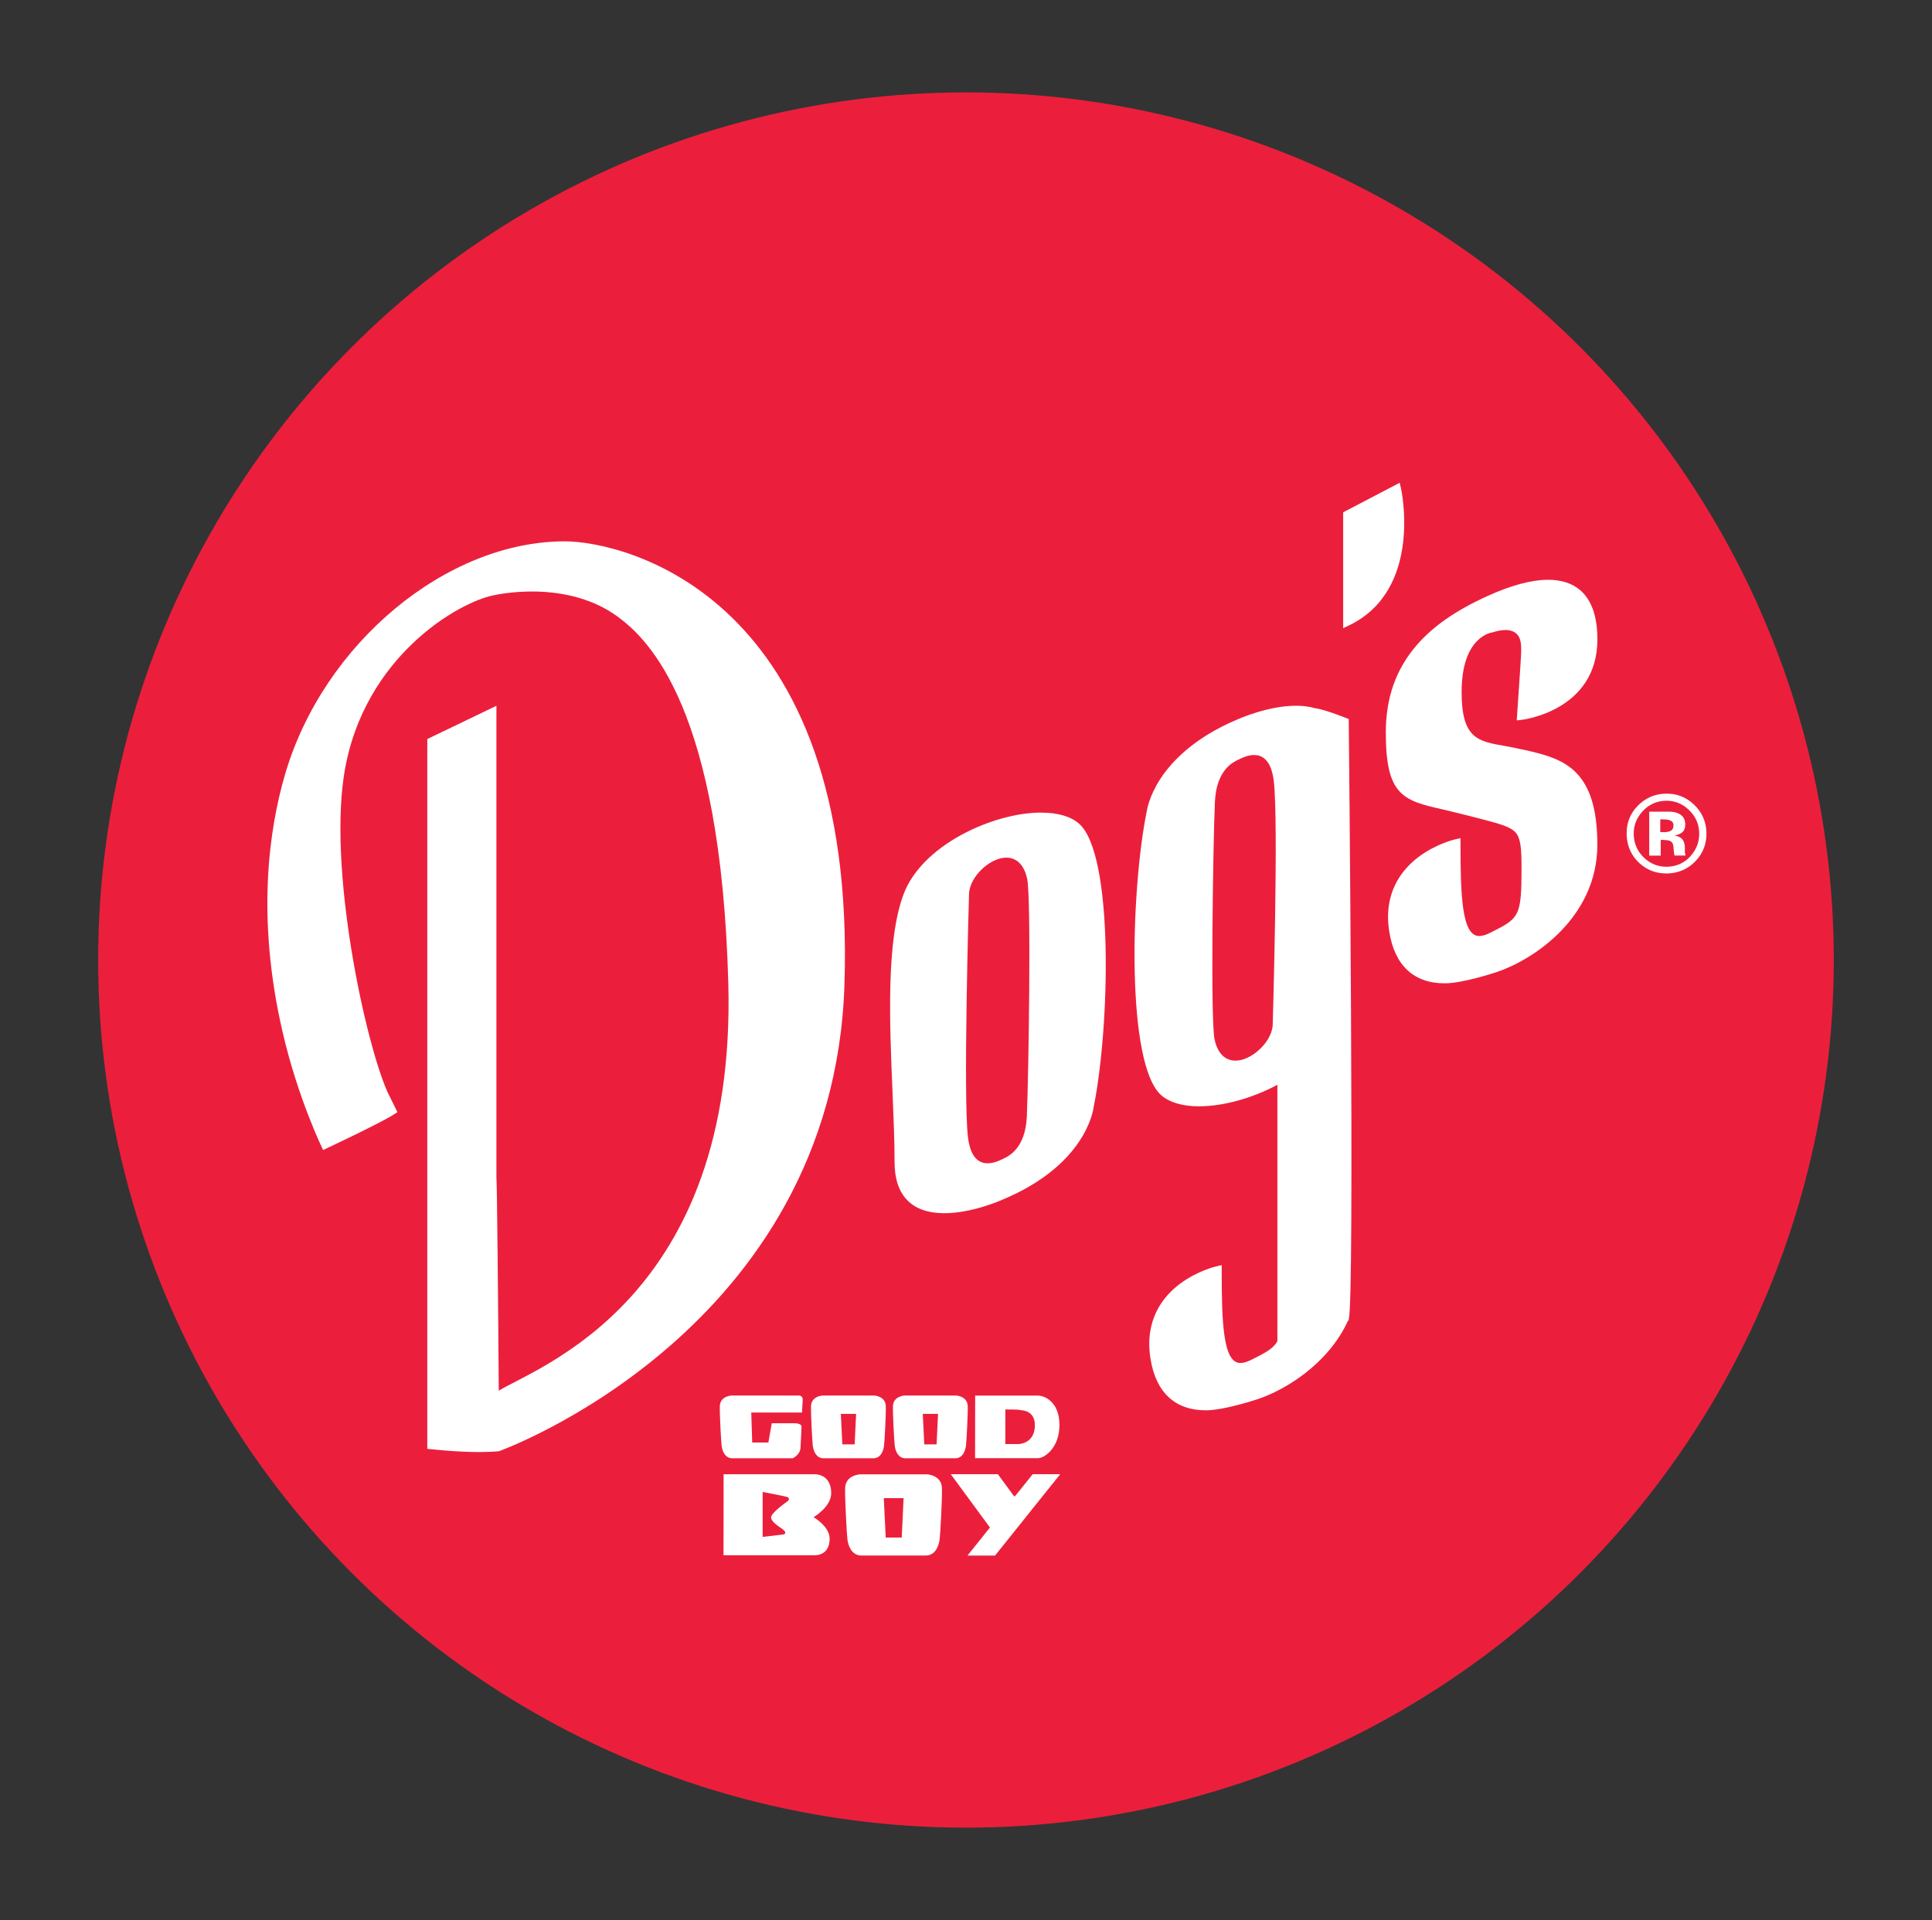
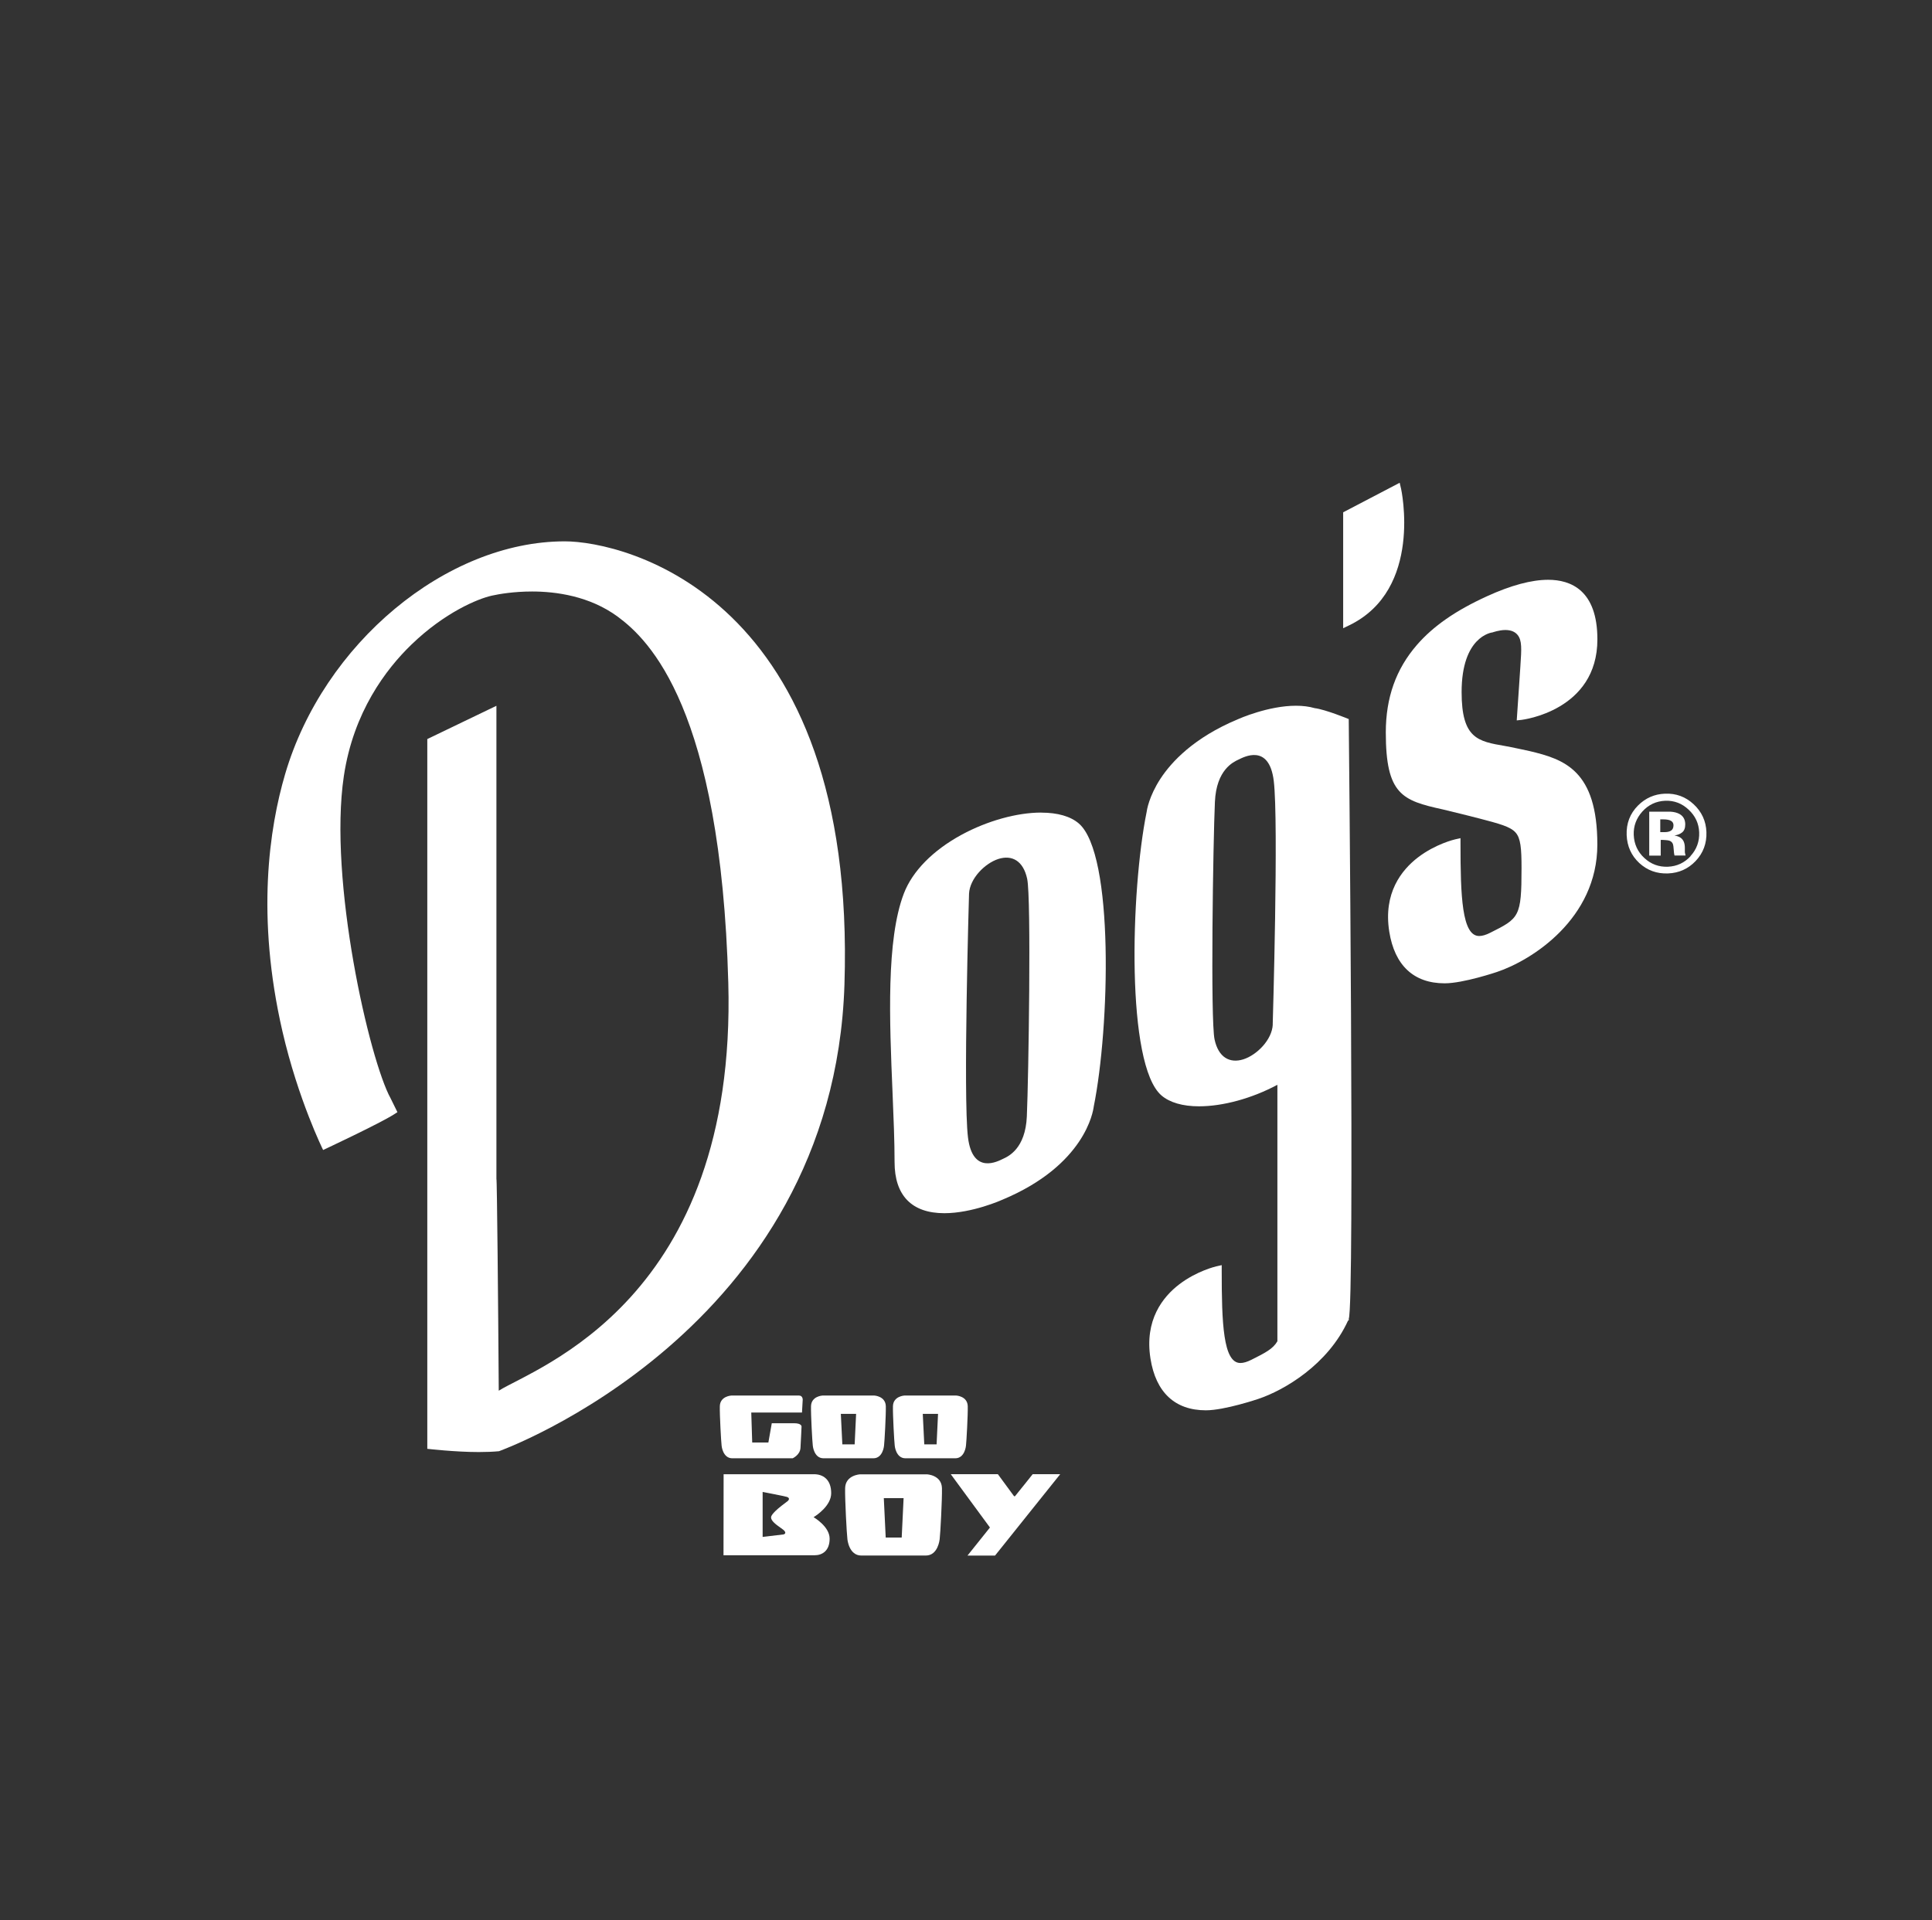
<svg xmlns="http://www.w3.org/2000/svg" id="Layer_1" data-name="Layer 1" viewBox="0 0 346.61 344.54">
  <rect x="0" y="0" width="346.61" height="344.54" fill="#333333" stroke="none" />
  <defs>
    <style>
      .cls-1 {
        fill: #010101;
      }

      .cls-2 {
        fill: #eb1f3c;
      }

      .cls-3 {
        fill: #fff;
      }
    </style>
  </defs>
-   <circle class="cls-2" cx="173.3" cy="172.27" r="155.69" />
  <g>
-     <path class="cls-1" d="M26.63,276.87s-.04,0-.06,0c.05,0,.1,0,.15,0-.03,0-.06,0-.09,0Z" />
    <path class="cls-3" d="M101.33,97.14c-21.27,0-43.31,18.35-50.18,41.78-2.84,9.67-5.22,25.52-.49,46.1,2.83,12.3,7.31,21.34,7.31,21.34,0,0,10.09-4.72,12.71-6.39l.62-.4-1.22-2.48c-3.78-6.82-11.19-39.12-8.39-57.84,1.72-11.49,7.56-19.18,12.15-23.61,5.93-5.72,11.86-8.2,14.42-8.76,1.27-.28,3.89-.74,7.21-.74,4.21,0,10.3.79,15.37,4.53,5.61,4.14,18.47,16.5,19.82,65.68,1.56,56.9-34.47,69.01-41.18,73.2-.1-14.84-.31-38.11-.42-38.01v-84.89l-12.4,5.97v127.36s4.99.58,9.23.58c1.36,0,2.57-.05,3.63-.15,0,0,59.98-21.48,61.98-83.73,2.24-69.75-39.5-79.54-50.19-79.54Z" />
-     <path class="cls-3" d="M186.19,250.43h-11.24l-.02,11.23h11.33c1.04,0,3.81-1.77,3.81-5.96s-2.7-5.27-3.88-5.27ZM185.66,255.72c0,3.41-2.95,3.41-2.98,3.41h-2.32v-6.24l.13.03c.11.02,2.03-.04,2.57.11.19.05,2.6-.02,2.6,2.7Z" />
    <path class="cls-3" d="M272.77,119.5l-.66,9.77.91-.1c.13-.02,13.56-1.63,13.56-14.44,0-8.84-4.8-10.69-8.83-10.69-2.99,0-6.68.99-10.97,2.95-5.65,2.58-9.65,5.36-12.59,8.75-3.75,4.33-5.57,9.46-5.57,15.69,0,11.13,2.94,12.22,10.2,13.81,1.26.28,5.92,1.46,6.65,1.65,3.54.93,5.49,1.44,6.43,2.5.91,1.02,1.07,2.8,1.07,6.39,0,8.79-.43,9-5.62,11.6-.77.39-1.43.58-1.98.58-3.1,0-3.35-7.2-3.35-16.6v-.96l-.93.21c-.14.03-3.52.82-6.68,3.23-2.96,2.26-6.27,6.41-5.17,13.33.96,6.07,4.4,9.28,9.94,9.28,3.36,0,9.36-2.03,9.36-2.03,6.24-2.08,18.03-9.53,18.03-22.86s-5.92-15.31-12.18-16.79c-.36-.08-3.35-.73-4.41-.91-4.84-.83-7.76-1.33-7.76-9.67,0-9.97,5.33-10.69,5.55-10.71,0,0,1.2-.43,2.29-.43.97,0,1.71.29,2.19.87.82.98.72,2.54.52,5.5-.33,4.96,0,.04,0,.04v.04ZM259.18,175.68s-.04,0-.06,0c.05,0,.1,0,.15,0-.03,0-.06,0-.09,0Z" />
    <path class="cls-3" d="M241.97,236.66c1.09-2.51,0-107.63,0-107.63,0,0-4.2-1.73-6.12-1.96-.99-.29-2.12-.43-3.35-.43-4.99,0-10.23,2.34-10.46,2.44-7.85,3.29-11.87,7.62-13.86,10.67-2.06,3.17-2.43,5.64-2.48,6.01-2.86,14.16-3.7,45.32,2.67,50.81,1.48,1.27,3.81,1.95,6.73,1.95,4.34,0,9.52-1.43,14.07-3.86v46.02c-.78,1.36-2.16,2.07-4.66,3.32-.77.39-1.43.58-1.98.58-3.1,0-3.35-7.2-3.35-16.6v-.96l-.93.21c-.14.03-3.52.82-6.68,3.23-2.96,2.26-6.27,6.41-5.17,13.33.96,6.07,4.4,9.28,9.94,9.28,3.36,0,9.36-2.03,9.36-2.03,4.7-1.56,12.55-6.18,16.14-14.06l.14-.07v-.25ZM228.34,183.85c-.13,2.74-2.86,5.47-5.28,6.24-2.42.76-4.46-.32-5.16-3.56-.76-3.5-.26-35.57.06-42.64.26-5.78,3.31-7.16,4.26-7.6.85-.4,5.47-2.98,6.3,3.85.89,7.32-.19,43.72-.19,43.72Z" />
    <path class="cls-3" d="M251.33,87.59l-.22-.96-10.14,5.3v20.8l1.1-.53c13.27-6.43,9.31-24.42,9.27-24.6Z" />
    <path class="cls-3" d="M303.85,144.32c-1.45-1.35-3.16-1.98-5.14-1.9-1.88.07-3.5.78-4.85,2.13-1.43,1.44-2.11,3.21-2.03,5.3.08,2.01.84,3.68,2.26,5.01,1.43,1.32,3.15,1.95,5.17,1.87,1.95-.08,3.59-.81,4.93-2.21,1.38-1.45,2.02-3.19,1.95-5.22-.08-1.97-.84-3.63-2.29-4.98ZM303.3,153.63c-1.1,1.2-2.46,1.83-4.08,1.9-1.62.06-3.03-.46-4.22-1.57-1.2-1.11-1.83-2.49-1.9-4.14-.06-1.59.46-2.98,1.54-4.19,1.11-1.23,2.48-1.87,4.11-1.94,1.62-.06,3.02.48,4.22,1.62,1.19,1.12,1.81,2.47,1.87,4.05.06,1.63-.45,3.05-1.56,4.26Z" />
    <path class="cls-3" d="M302.29,153.07c0-.08-.02-.16-.02-.23v-.71c0-.82-.24-1.41-.72-1.77-.26-.2-.64-.34-1.15-.45.54-.06,1.01-.24,1.38-.54.37-.29.56-.77.56-1.44,0-.87-.36-1.5-1.06-1.88-.41-.22-.94-.36-1.57-.4-.06,0-1.16,0-2.18,0h-1.65v7.88h2.06v-2.81h.43s.46.03.46.03c.32.02.56.06.71.12.28.11.48.31.59.59.06.17.11.5.14.98.03.47.07.83.14,1.08h1.99s-.05-.21-.05-.21c-.02-.08-.04-.16-.05-.23ZM299.82,149.03c-.27.19-.66.29-1.15.29h-.81s0-2.29,0-2.29h.52c.52,0,.92.06,1.21.17.43.17.64.47.64.9,0,.43-.14.74-.41.93Z" />
    <path class="cls-3" d="M166.31,264.56h-12.02s-2.61.12-2.67,2.48c-.05,1.94.29,8.26.41,9.16,0,.03.27,2.93,2.49,2.93h11.57c2.22,0,2.48-2.89,2.49-2.93.12-.9.46-7.22.41-9.16-.06-2.36-2.67-2.48-2.67-2.48ZM161.76,275.9h-2.86l-.34-7.07h3.55l-.34,7.07Z" />
    <path class="cls-3" d="M156.85,250.42h-9.29s-2.02.1-2.06,1.92c-.04,1.5.23,6.39.32,7.08,0,.03.21,2.26,1.92,2.26h8.94c1.72,0,1.92-2.24,1.92-2.26.09-.69.36-5.58.32-7.08-.05-1.82-2.06-1.92-2.06-1.92ZM153.33,259.18h-2.21l-.27-5.47h2.74l-.26,5.47Z" />
    <path class="cls-3" d="M171.55,250.42h-9.29s-2.02.1-2.06,1.92c-.04,1.5.23,6.39.32,7.08,0,.03.21,2.26,1.92,2.26h8.94c1.72,0,1.92-2.24,1.92-2.26.09-.69.36-5.58.32-7.08-.05-1.82-2.06-1.92-2.06-1.92ZM168.03,259.18h-2.21l-.27-5.47h2.74l-.26,5.47Z" />
    <path class="cls-3" d="M182.19,268.38c-.14.17-.22.17-.34,0-.13-.17-2.83-3.85-2.83-3.85h-8.45l7.03,9.57-4.03,5.04h4.94l1.46-1.82,4.4-5.5,5.84-7.29h-4.94s-2.94,3.69-3.09,3.85Z" />
    <path class="cls-3" d="M131.39,261.68h10.81s1.33-.58,1.41-1.86c.08-1.27.19-3.85.19-3.85,0,0,.03-.58-1.33-.58h-4.01l-.61,3.46h-2.9l-.17-5.38h9.1s.13-2.31.13-2.31c0,0,.02-.74-.67-.74s-12.14,0-12.14,0c0,0-2.02.1-2.06,1.92-.04,1.5.23,6.38.32,7.08,0,.03.21,2.26,1.92,2.26Z" />
    <path class="cls-3" d="M186.8,145.81c-4.35,0-9.67,1.48-14.25,3.96-5.17,2.8-8.87,6.56-10.4,10.58-3.17,8.3-2.57,22.79-2.03,35.58.19,4.55.37,8.85.37,12.6,0,6,3.09,9.17,8.93,9.17,4.99,0,10.24-2.34,10.46-2.44,14.79-6.19,16.24-15.86,16.34-16.68,2.86-14.16,3.7-45.31-2.67-50.81-1.48-1.28-3.81-1.95-6.74-1.95ZM184.22,200.34c-.26,5.78-3.31,7.16-4.26,7.6-.85.4-5.47,2.98-6.3-3.85-.89-7.32.19-43.72.19-43.72.13-2.74,2.86-5.47,5.28-6.24,2.42-.76,4.45.32,5.15,3.57.75,3.5.25,35.57-.06,42.64Z" />
    <path class="cls-3" d="M149.12,267.94c0-2.52-1.53-3.4-3.06-3.4h-16.24l-.02,14.54h16.35c1.34,0,2.69-.77,2.69-2.98,0-2.2-2.86-3.84-2.88-3.85.59-.36,3.16-2.08,3.16-4.31ZM141.08,269.54s-.07.06-.16.12c-2.14,1.58-2.59,2.3-2.59,2.63,0,.64.95,1.32,1.64,1.81.19.14.37.27.52.38.2.16.45.4.38.63-.07.21-.34.24-.37.24l-3.68.44v-8.07l.17.03c.14.03,3.45.66,4.15.85.24.07.37.18.4.33.04.28-.34.53-.45.59Z" />
  </g>
</svg>